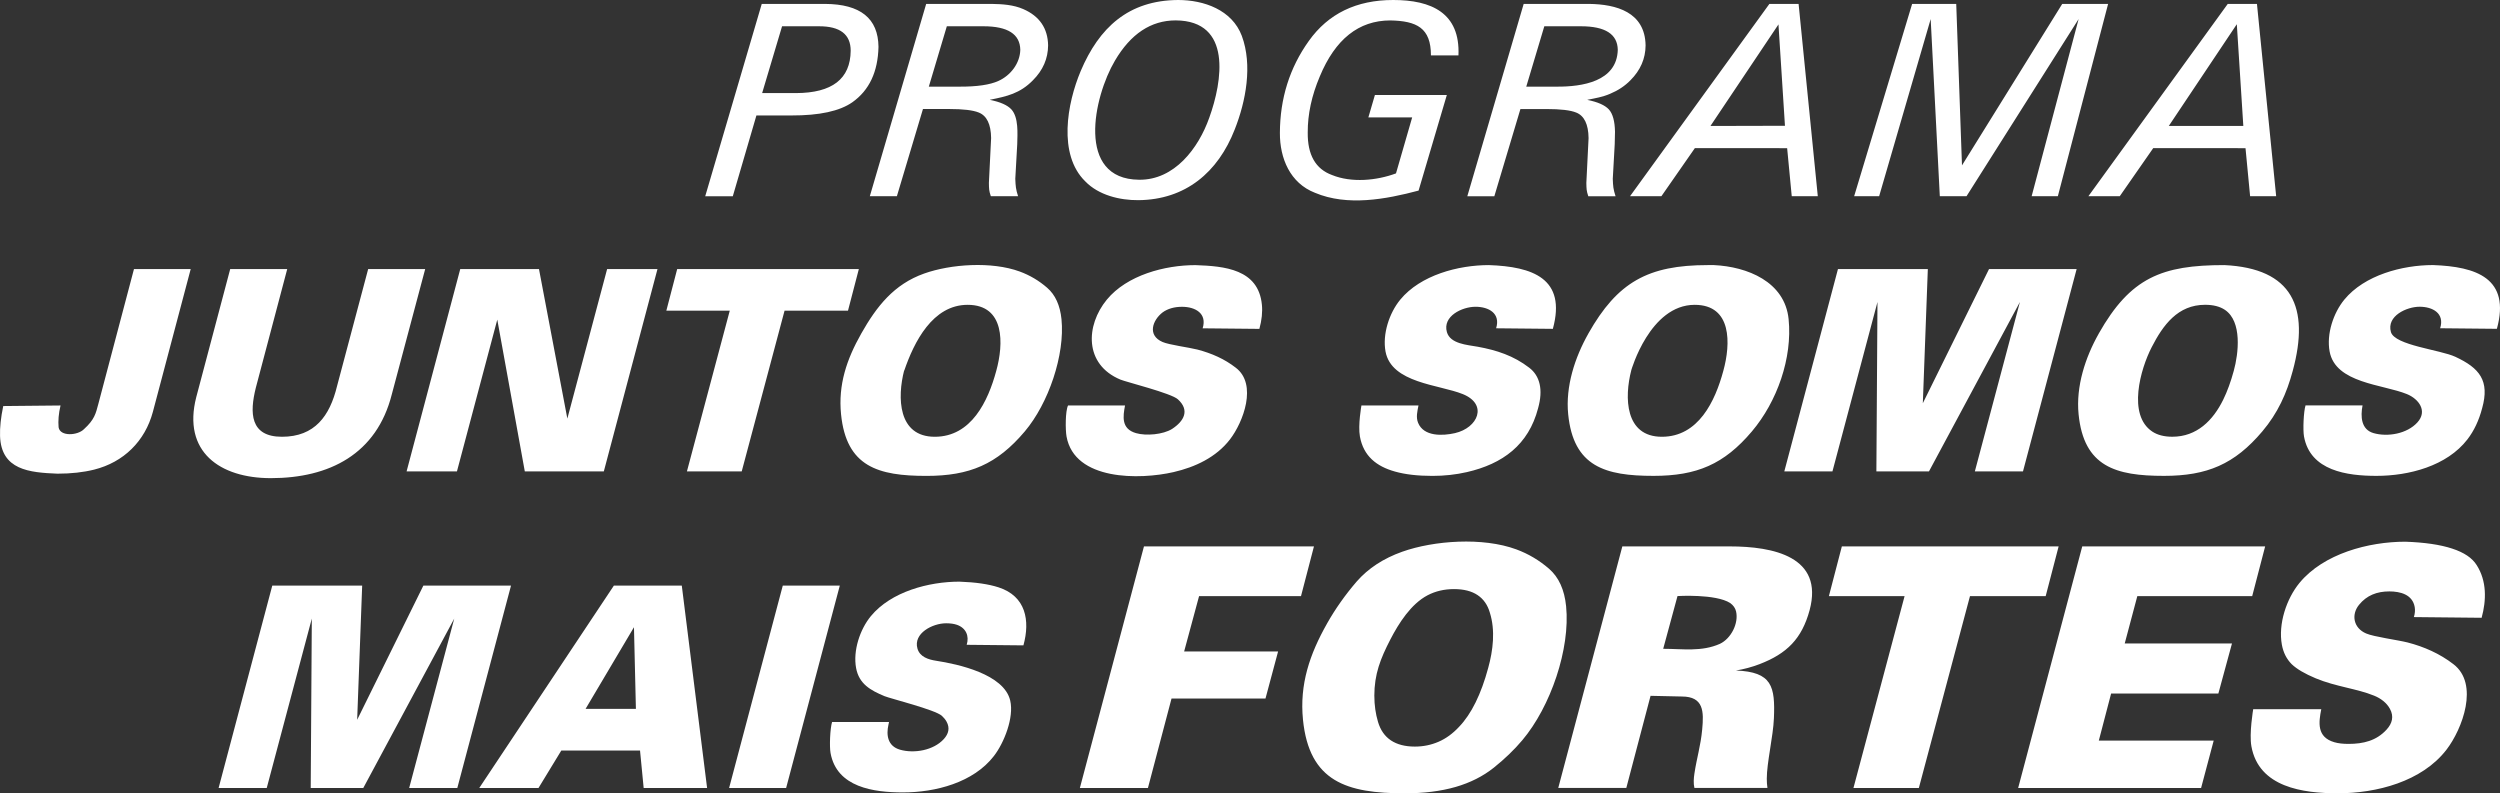
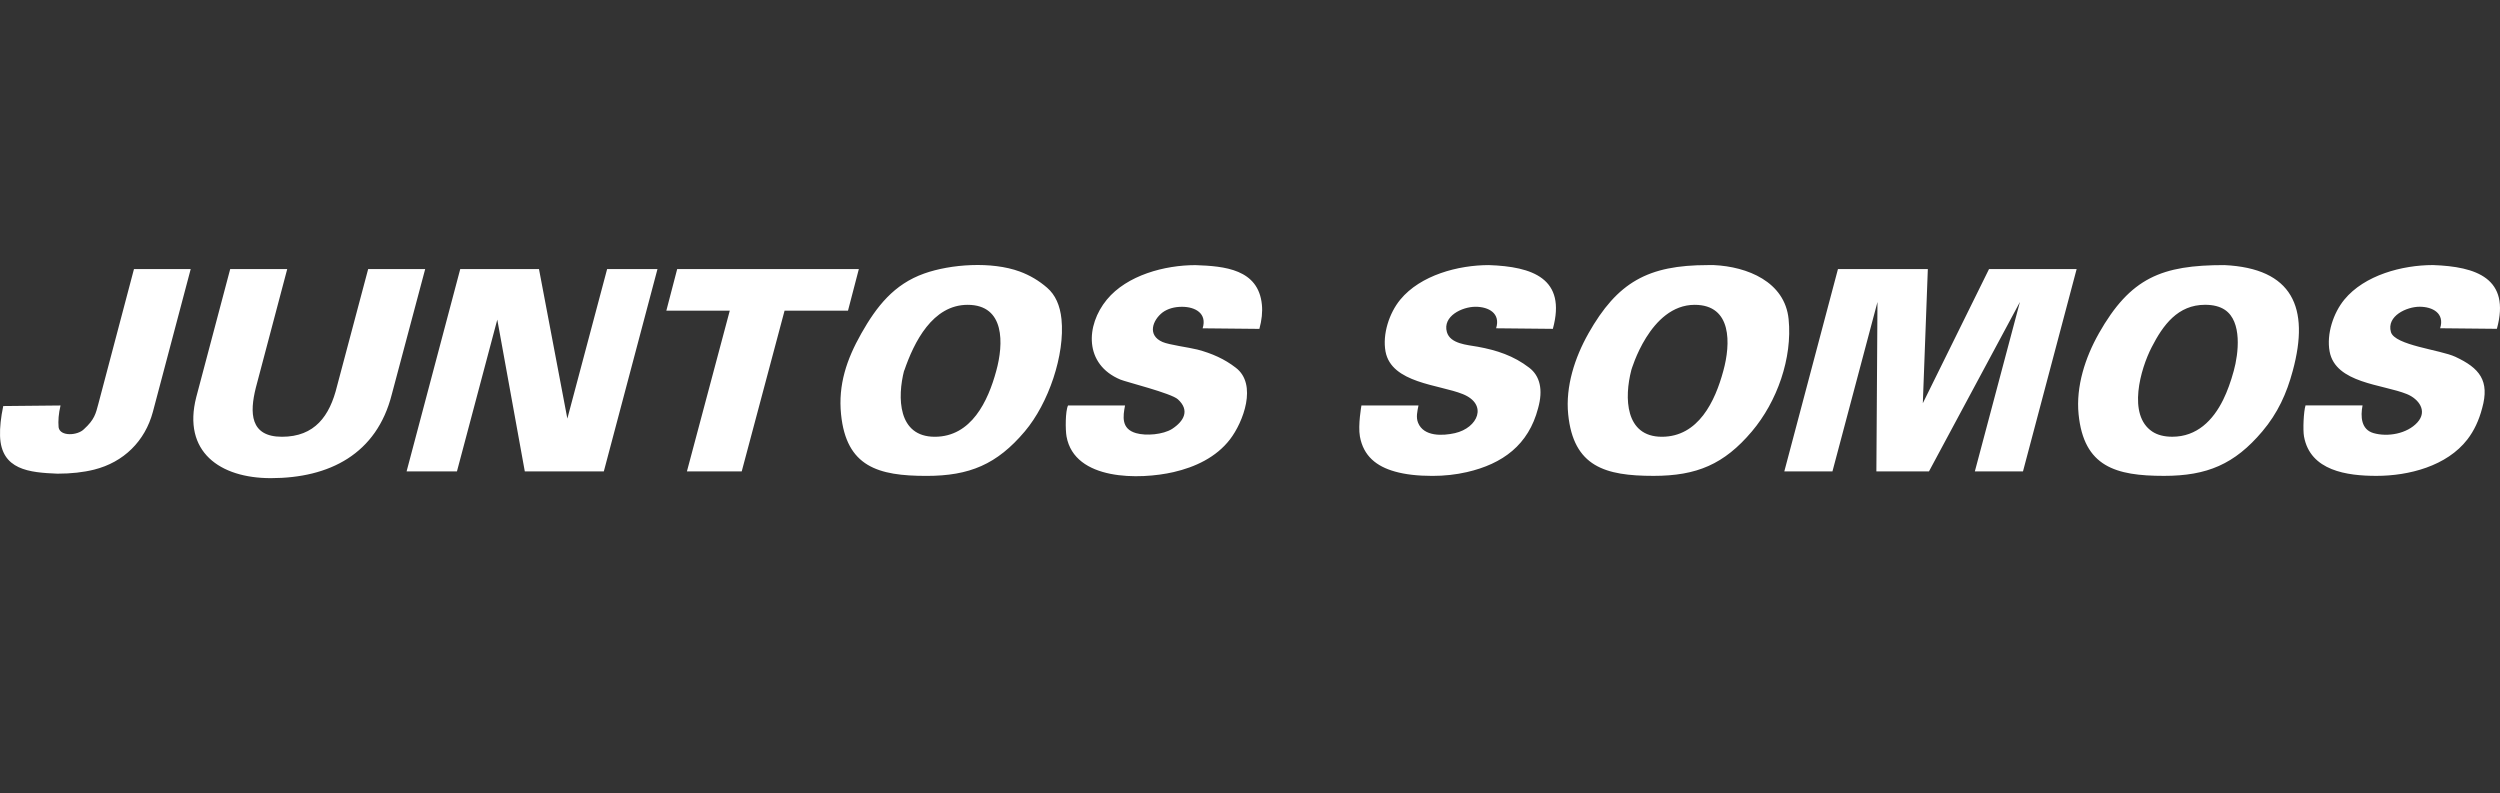
<svg xmlns="http://www.w3.org/2000/svg" width="479" height="152" viewBox="0 0 479 152" fill="none">
  <rect x="0" y="0" width="479" height="152" fill="#333333" stroke="none" />
-   <path fill-rule="evenodd" clip-rule="evenodd" d="M145.942 0.749H158.077C164.855 0.785 168.264 3.524 168.318 8.978C168.211 13.761 166.551 17.297 163.321 19.586C160.888 21.294 156.986 22.139 151.623 22.122H144.929L140.405 37.602H135.119L145.948 0.755L145.942 0.749ZM146.026 17.836H152.504C159.449 17.818 162.937 15.115 162.991 9.721C162.991 6.581 160.959 5.016 156.896 5.034H149.843L146.026 17.836ZM177.457 0.749H190.024C192.061 0.779 194.171 0.917 196.052 1.738C199.169 3.093 200.757 5.418 200.817 8.69C200.799 11.226 199.834 13.455 197.91 15.379C195.423 17.92 192.924 18.459 189.676 19.113V19.137C191.66 19.538 193.026 20.144 193.781 20.959C195.195 22.523 194.944 25.592 194.902 27.617L194.53 34.258C194.59 35.69 194.626 36.236 195.064 37.596H189.844C189.473 36.505 189.496 36.176 189.473 35.037L189.898 26.449C189.862 23.806 189.071 22.175 187.537 21.564C186.428 21.109 184.535 20.887 181.85 20.887H176.84L171.842 37.596H166.658L177.457 0.743V0.749ZM177.955 16.602H183.827C187.165 16.62 189.664 16.254 191.306 15.505C193.631 14.456 195.423 12.143 195.489 9.541C195.435 6.533 193.08 5.034 188.43 5.034H181.412L177.961 16.602H177.955ZM207.061 13.611C210.591 5.298 216.194 0.06 225.722 0C230.654 0 236.059 1.882 237.935 6.88C240.009 12.502 238.72 19.377 236.575 24.8C233.381 33.005 227.154 38.273 218.117 38.351C214.552 38.381 210.477 37.392 207.93 34.743C202.674 29.607 204.454 19.79 207.061 13.617V13.611ZM218.255 34.438C225.039 34.516 229.629 28.396 231.691 22.571C234.22 15.583 236.113 3.974 225.267 3.908C220.532 3.908 216.649 6.479 213.623 11.621C209.524 18.549 206.108 34.336 218.249 34.438H218.255ZM263.434 18.208H277.211L271.8 36.517C265.519 38.19 258.154 39.556 251.946 36.937C247.188 35.091 245.204 30.338 245.228 25.478C245.246 18.873 247.092 12.988 250.771 7.845C254.499 2.613 259.886 0 266.928 0C274.269 0 279.788 2.475 279.44 10.608H274.167C274.167 5.358 271.464 4.004 266.352 3.914C260.324 3.932 255.835 7.51 252.869 14.654C251.317 18.316 250.544 21.894 250.562 25.376C250.508 29.661 252.06 32.382 255.212 33.533C258.957 35.061 263.764 34.6 267.473 33.221L270.571 22.499H262.176L263.428 18.214L263.434 18.208ZM291.935 0.749H304.502C309.637 0.821 315.193 2.283 315.294 8.696C315.277 11.232 314.312 13.461 312.388 15.385C311.315 16.482 310.015 17.339 308.487 17.974C307.049 18.597 305.67 18.813 304.154 19.119V19.143C306.138 19.544 307.504 20.15 308.259 20.965C309.002 21.786 309.398 23.212 309.434 25.25L309.38 27.623L309.008 34.264C309.062 35.702 309.098 36.236 309.542 37.602H304.316C303.95 36.511 303.974 36.182 303.944 35.043L304.37 26.455C304.334 23.812 303.543 22.181 302.009 21.57C300.9 21.115 299.006 20.893 296.322 20.893H291.312L286.314 37.602H281.136L291.935 0.755V0.749ZM298.305 16.602C303.051 16.626 309.805 15.673 309.967 9.541C309.913 6.533 307.558 5.034 302.908 5.034H295.89L292.432 16.602H298.305ZM339.013 0.749H344.611L348.29 37.596H343.298L342.417 28.39L324.739 28.378L318.327 37.59H312.316L339.019 0.743L339.013 0.749ZM327.723 24.135L341.998 24.099L340.751 4.639H340.781L327.723 24.135ZM366.364 0.749H374.814L375.916 31.687L395.123 0.749H403.914L394.284 37.596H389.262L398.263 3.65L376.785 37.596H371.667L369.918 3.65L360.042 37.596H355.254L366.364 0.749ZM426.836 0.749H432.433L436.113 37.596H431.121L430.24 28.39L412.561 28.378L406.149 37.59H400.139L426.842 0.743L426.836 0.749ZM429.82 24.135L428.574 4.639L415.54 24.135H429.814H429.82Z" fill="white" />
  <path fill-rule="evenodd" clip-rule="evenodd" d="M25.669 51.548H36.54L29.289 78.919C27.785 84.535 23.686 88.563 18.046 89.977C15.985 90.493 13.642 90.756 11.011 90.756C5.606 90.54 0.218 90.049 0.008 83.528C-0.045 81.922 0.158 80.01 0.62 77.799L11.598 77.691C11.227 79.225 11.119 80.663 11.227 81.868C11.508 83.678 14.87 83.456 16.075 82.24C18.118 80.388 18.346 79.249 18.849 77.367L25.669 51.554V51.548ZM44.108 51.548H55.033L49.011 74.31C47.824 79.081 47.872 83.684 54.02 83.684C60.307 83.684 63.183 79.71 64.573 73.993L70.542 51.548H81.467L75.073 75.545C72.184 87.004 63.105 91.613 51.887 91.613C42.137 91.613 34.916 86.561 37.606 76.079L44.108 51.548ZM88.184 51.548H103.268L108.703 80.202L116.326 51.548H125.974L115.691 90.325H100.553L95.28 61.239L87.549 90.325H77.901L88.184 51.548ZM129.756 51.548H164.555L162.476 59.525H150.322L142.112 90.325H131.613L139.823 59.525H127.67L129.75 51.548H129.756ZM165.01 63.918C167.959 58.71 171.267 54.466 177.08 52.405C182.155 50.601 189.994 50.043 195.387 52.027C197.323 52.74 199.073 53.777 200.637 55.138C202.201 56.492 203.112 58.506 203.382 61.161C204.065 67.981 200.907 77.271 196.346 82.665C191.019 88.97 185.763 91.182 177.505 91.182C168.258 91.182 162.152 89.438 161.145 79.375C160.576 73.699 162.23 68.838 165.01 63.924V63.918ZM173.244 70.936C171.902 76.12 172.004 83.684 179.105 83.684C186.111 83.684 189.311 76.876 190.887 71.044C192.295 65.926 192.601 58.404 185.398 58.404C178.698 58.404 175.126 65.518 173.244 71.044V70.936ZM204.634 77.685H215.559C215.151 79.794 214.804 82.168 217.662 82.989C219.598 83.546 222.828 83.27 224.566 82.186C226.873 80.681 227.993 78.614 225.686 76.51C224.416 75.341 215.786 73.196 214.678 72.734C207.696 69.821 208.008 62.354 212.065 57.415C215.936 52.716 223.169 50.798 229.042 50.798C234.645 50.99 241.099 51.578 241.776 58.35C241.92 59.776 241.759 61.335 241.297 63.013L230.426 62.905C231.319 60.04 229 58.782 226.483 58.782C225.74 58.782 225.051 58.871 224.434 59.051C223.81 59.231 223.253 59.495 222.756 59.855C220.826 61.341 219.771 64.248 222.756 65.53C224.038 66.082 227.754 66.555 229.42 66.975C230.804 67.334 232.11 67.796 233.339 68.365C234.567 68.934 235.712 69.63 236.779 70.457C240.955 73.639 238.211 80.879 235.658 84.194C233.009 87.628 228.988 89.504 224.841 90.457C218.411 91.937 205.88 92.135 204.346 83.624C204.119 82.359 204.107 78.751 204.64 77.679L204.634 77.685ZM260.857 77.685H271.782C271.572 78.769 271.266 79.932 271.704 81.005C272.789 83.678 276.402 83.522 278.763 82.989C283.174 81.982 285.133 77.487 280.285 75.515C275.755 73.675 266.598 73.429 265.465 67.346C264.854 64.008 266.185 59.968 268.294 57.409C272.165 52.71 279.398 50.792 285.271 50.792C293.613 51.08 300.181 53.334 297.526 63.007L286.656 62.899C287.548 60.034 285.229 58.776 282.712 58.776C280.136 58.776 276.366 60.58 277.223 63.624C277.87 65.89 281.112 66.07 283.138 66.435C286.763 67.094 290.023 68.161 292.996 70.451C294.027 71.236 294.692 72.279 294.991 73.585C295.291 74.886 295.195 76.432 294.698 78.218C292.87 85.242 287.914 88.88 281.052 90.457C278.955 90.936 276.756 91.182 274.443 91.182C271.638 91.182 269.247 90.906 267.275 90.349C263.74 89.36 261.235 87.382 260.557 83.624C260.168 81.466 260.851 77.679 260.851 77.679L260.857 77.685ZM304.322 63.918C309.901 54.053 315.75 50.792 327.214 50.792H328.388C334.765 51.092 341.98 53.963 342.699 61.155C343.448 68.605 340.494 76.948 335.664 82.659C330.336 88.964 325.081 91.176 316.823 91.176C307.576 91.176 301.469 89.432 300.463 79.369C299.929 74.041 301.745 68.485 304.328 63.918H304.322ZM312.556 70.936C311.207 76.12 311.315 83.684 318.417 83.684C325.422 83.684 328.622 76.876 330.192 71.044C331.601 65.926 331.906 58.404 324.703 58.404C316.092 58.404 312.55 70.984 312.55 70.936H312.556ZM352.155 51.548H369.372L368.413 77.259L381.1 51.548H397.885L387.602 90.325H378.379L387.015 57.865L369.588 90.325H359.514L359.724 57.865L351.095 90.325H341.872L352.155 51.548ZM402.116 63.918C408.193 53.178 414.209 50.792 426.183 50.792C439.241 51.41 442.585 58.901 439.295 71.038C438.132 75.389 436.418 79.159 433.458 82.659C428.142 88.952 422.857 91.176 414.617 91.176C405.37 91.176 399.258 89.432 398.257 79.369C397.724 74.041 399.539 68.485 402.122 63.918H402.116ZM412.376 82.689C413.37 83.348 414.653 83.678 416.217 83.678C420.909 83.678 424.007 80.567 425.967 76.582C426.746 74.994 427.423 73.142 427.993 71.038C428.903 67.736 429.629 61.599 426.285 59.363C425.326 58.722 424.061 58.398 422.497 58.398C417.272 58.398 414.449 62.264 412.268 66.513C410.128 70.654 407.576 79.501 412.376 82.689ZM452.664 77.679C452.251 79.8 452.383 82.3 454.768 82.983C457.488 83.762 461.186 83.115 463.163 80.945C465.177 78.746 463.427 76.432 461.168 75.509C456.524 73.621 447.475 73.441 446.354 67.34C445.737 64.002 447.067 59.968 449.177 57.403C453.042 52.704 460.287 50.786 466.148 50.786C474.484 51.074 481.058 53.328 478.403 63.001L467.532 62.893C468.431 60.028 466.1 58.77 463.589 58.77C461.15 58.77 457.225 60.52 458.1 63.618C458.831 66.171 467.544 67.01 470.439 68.359C475.089 70.523 477.054 72.932 475.58 78.212C474.975 80.531 474.034 82.527 472.758 84.188C468.809 89.306 461.527 91.176 455.331 91.176C449.746 91.176 442.639 90.229 441.446 83.624C441.218 82.347 441.368 78.865 441.74 77.679H452.664Z" fill="white" />
-   <path fill-rule="evenodd" clip-rule="evenodd" d="M52.181 112.199H69.392L68.433 137.911L81.119 112.199H97.911L87.621 150.976H78.398L87.034 118.522L69.607 150.976H59.534L59.743 118.522L51.108 150.976H41.885L52.169 112.199H52.181ZM117.626 112.199H130.631L135.479 150.976H123.326L122.63 143.802H107.547L103.178 150.976H91.828L117.621 112.199H117.626ZM121.839 135.819L121.468 120.176L112.197 135.819H121.845H121.839ZM149.981 112.199H160.906L150.622 150.976H139.697L149.981 112.199ZM159.413 138.336H170.338C170.302 138.516 170.266 138.684 170.23 138.846C169.769 140.841 170.08 142.963 172.441 143.64C175.162 144.419 178.866 143.772 180.837 141.602C181.748 140.602 182.03 139.493 181.37 138.282C181.155 137.887 180.855 137.515 180.466 137.155C179.189 135.981 170.566 133.841 169.463 133.38C166.802 132.271 164.591 131.048 164.028 127.998C163.41 124.665 164.765 120.596 166.85 118.061C170.715 113.362 177.961 111.444 183.827 111.444C186.92 111.552 189.425 111.917 191.342 112.541C196.538 114.231 197.407 118.858 196.088 123.652L185.218 123.544C185.751 121.836 185.068 120.314 183.354 119.715C182.785 119.517 182.096 119.421 181.275 119.421C178.68 119.421 174.946 121.345 175.785 124.27C176.241 125.864 177.871 126.373 179.357 126.601C183.528 127.242 192.385 129.154 193.56 134.237C194.309 137.467 192.397 142.31 190.443 144.839C186.506 149.957 179.207 151.827 173.017 151.827C167.432 151.827 160.324 150.88 159.132 144.275C158.91 143.041 159.03 139.655 159.425 138.33L159.413 138.336Z" fill="white" />
-   <path fill-rule="evenodd" clip-rule="evenodd" d="M219.184 104.69H251.754L249.273 114.213H229.743L226.879 124.827H244.881L242.466 133.841H224.464L219.945 150.975H206.905L219.184 104.69ZM254.265 119.457C255.853 116.646 257.753 113.961 259.958 111.402C262.164 108.885 265.07 106.991 268.672 105.708C274.742 103.557 284.085 102.886 290.521 105.259C292.834 106.11 294.919 107.351 296.789 108.969C298.659 110.587 299.75 112.984 300.067 116.161C300.882 124.311 297.113 135.381 291.671 141.829C290.125 143.663 288.31 145.407 286.23 147.074C284.151 148.734 281.706 149.968 278.883 150.783C276.061 151.592 272.83 152 269.181 152C258.071 152 250.849 149.8 249.651 137.904C248.974 131.108 250.933 125.348 254.265 119.463V119.457ZM263.326 133.361C263.326 135.087 263.56 136.741 264.027 138.317C264.495 139.894 265.322 141.074 266.508 141.865C267.695 142.651 269.223 143.046 271.087 143.046C272.699 143.046 274.215 142.734 275.635 142.117C277.055 141.5 278.356 140.553 279.548 139.27C280.735 138.036 281.795 136.472 282.73 134.572C283.665 132.672 284.468 130.472 285.145 127.955C286.074 124.581 286.524 120.805 285.463 117.407C285.038 115.915 284.252 114.788 283.108 114.021C281.963 113.254 280.459 112.87 278.589 112.87C276.726 112.87 275.036 113.266 273.532 114.051C270.338 115.723 267.994 119.421 266.376 122.555C264.501 126.193 263.32 129.148 263.32 133.355L263.326 133.361ZM310.848 104.69H331.397C339.792 104.69 349.459 106.655 346.726 116.898C345.234 122.399 342.363 125.24 337.12 127.254C335.676 127.805 334.171 128.213 332.601 128.471C339.559 128.728 340.128 131.551 339.882 137.61C339.739 141.134 338.516 146.103 338.516 149.213C338.516 149.83 338.558 150.418 338.642 150.969H324.649C324.439 150.13 324.517 149.069 324.649 148.218C325.116 145.114 325.836 142.992 326.141 139.75C326.459 136.37 326.465 133.451 322.228 133.451L316.247 133.319L311.603 150.963H298.563L310.842 104.678L310.848 104.69ZM321.407 114.213L318.668 124.311C322.378 124.311 326.033 124.923 329.545 123.352C331.684 122.334 333.153 119.421 332.631 117.149C332.481 116.514 332.11 115.981 331.517 115.549C328.73 113.751 321.389 114.207 321.401 114.207L321.407 114.213ZM352.892 104.69H394.434L391.953 114.213H377.45L367.652 150.975H355.122L364.92 114.213H350.417L352.898 104.69H352.892ZM398.952 104.69H434.003L431.522 114.213H409.511L407.096 123.292H427.645L425.038 132.882H404.489L402.134 141.895H424.145L421.73 150.975H386.679L398.958 104.69H398.952ZM431.714 135.884H444.754C444.257 138.407 443.861 141.23 447.265 142.213C448.008 142.429 448.907 142.531 449.968 142.531C452.79 142.531 455.325 141.937 457.279 139.78C458.363 138.593 458.699 137.263 457.914 135.818C457.267 134.626 456.128 133.799 454.894 133.295C451.586 131.941 447.523 131.563 443.699 129.969C441.602 129.094 440.062 128.189 439.085 127.254C438.108 126.271 437.485 125.037 437.209 123.544C436.472 119.565 438.09 114.71 440.583 111.684C445.197 106.074 453.845 103.791 460.844 103.791C464.536 103.916 467.526 104.354 469.815 105.103C472.105 105.846 473.675 106.901 474.526 108.267C476.479 111.312 476.407 114.992 475.478 118.366L462.498 118.234C462.708 117.551 462.762 116.916 462.66 116.316C462.235 113.913 459.915 113.314 457.794 113.314C455.445 113.314 453.467 114.051 451.975 115.903C450.453 117.803 450.938 120.338 453.341 121.369C454.852 122.022 459.322 122.603 461.294 123.095C464.482 123.922 467.454 125.234 470.073 127.254C475.053 131.054 471.787 139.696 468.737 143.651C464.026 149.765 455.331 151.994 447.936 151.994C441.272 151.994 432.781 150.867 431.366 142.98C430.923 140.511 431.714 135.884 431.714 135.884Z" fill="white" />
</svg>